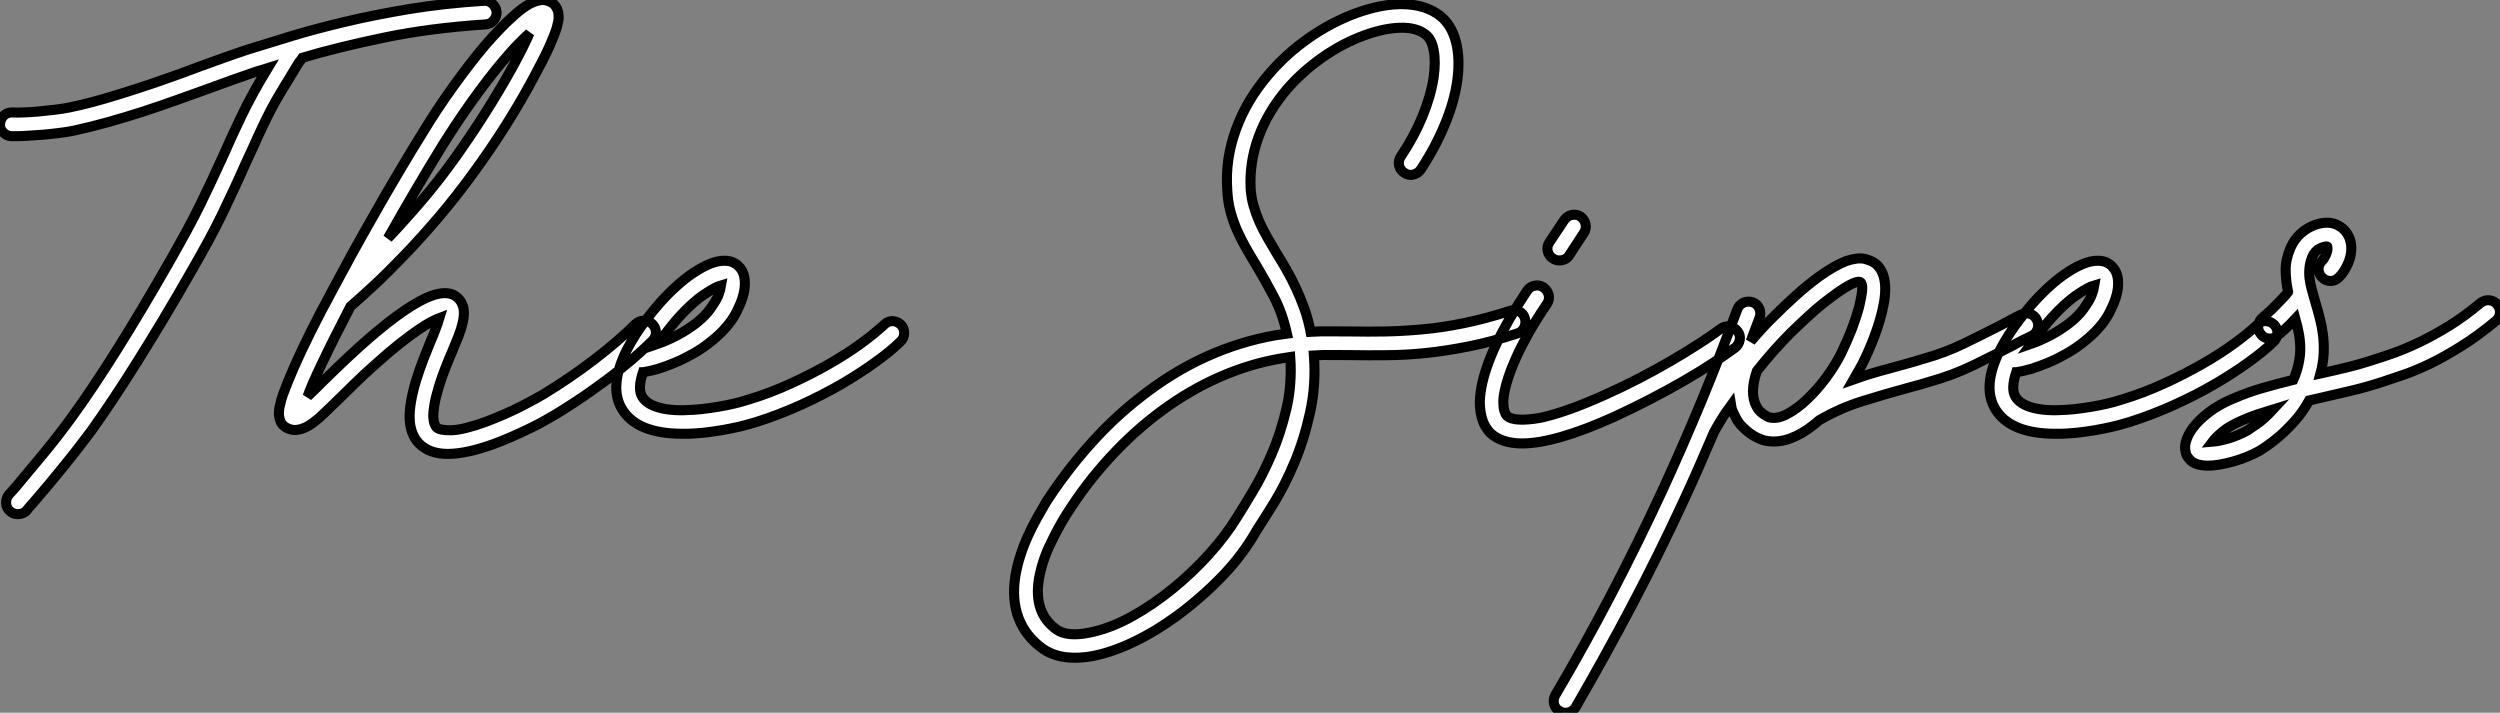
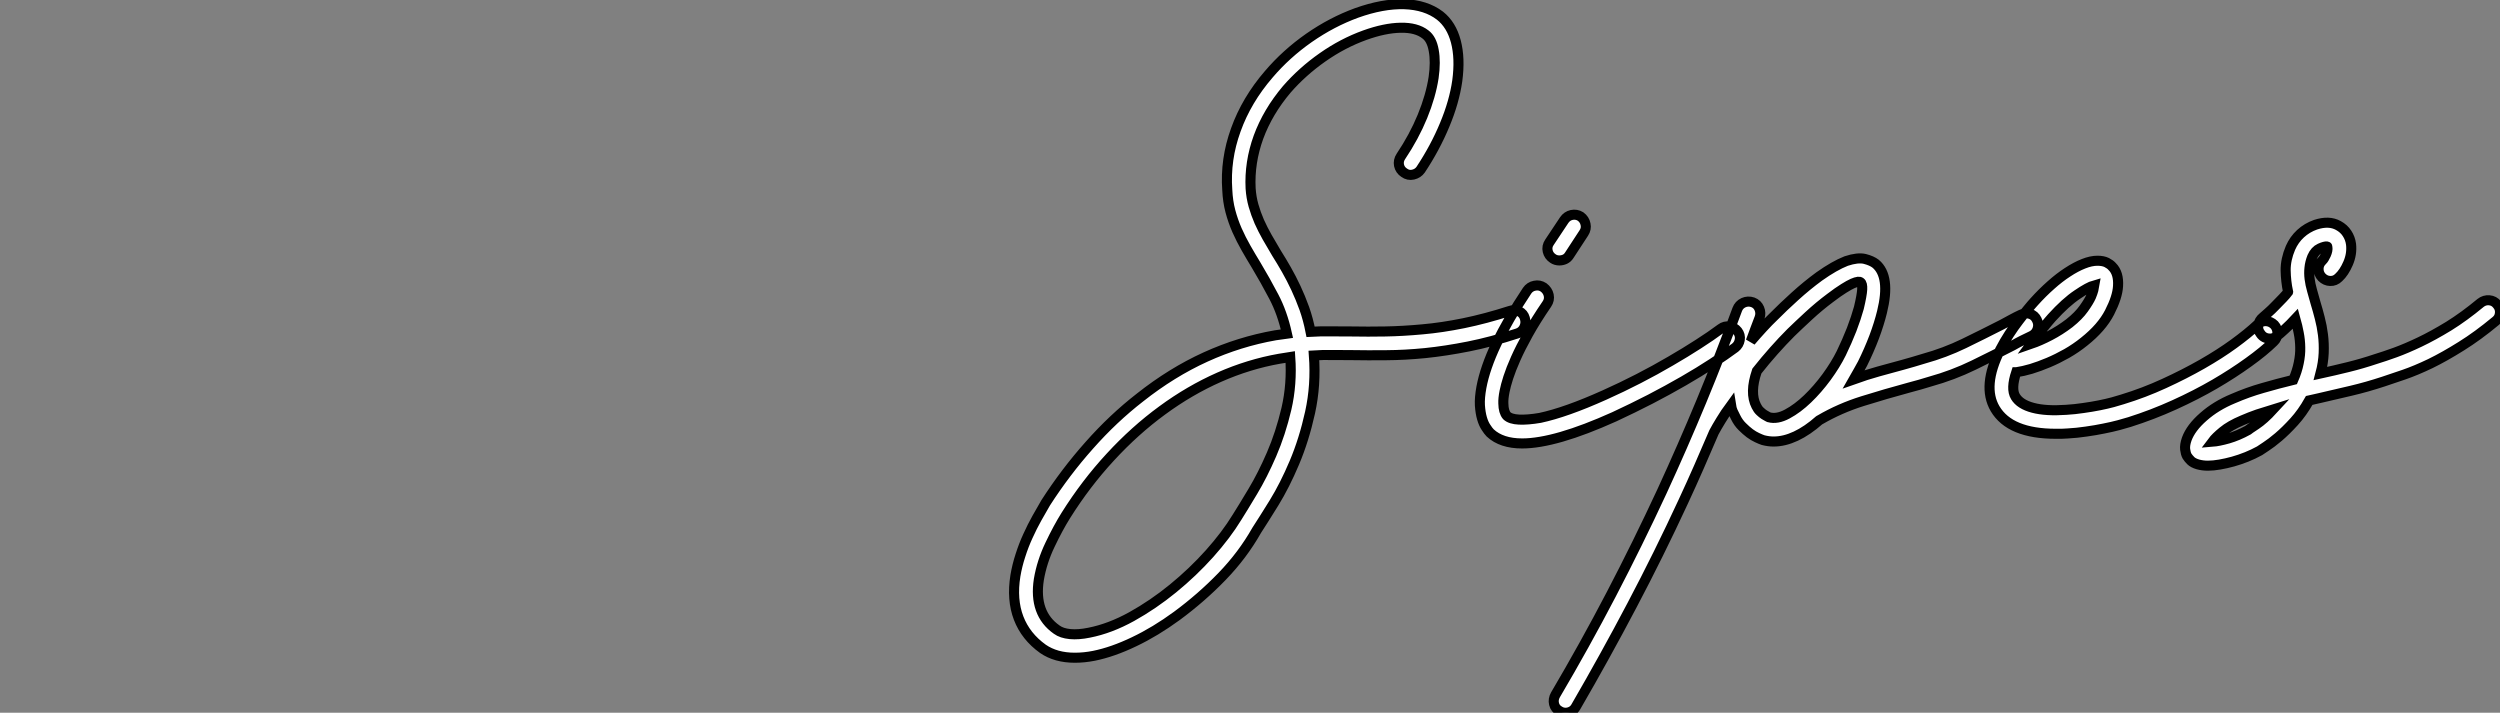
<svg xmlns="http://www.w3.org/2000/svg" viewBox="-1.019 -40.767 248.495 70.847">
  <rect x="-1.019" y="-40.767" width="248.495" height="70.847" fill="#808080" stroke="none" />
-   <path d="M48.34-39.59L48.34-39.59Q48.37-39.10 48.04-38.73Q47.71-38.36 47.25-38.34L47.25-38.34Q41.70-37.98 37.12-37.02Q32.54-36.07 29.04-35.03L29.04-35.03Q28.96-34.92 28.88-34.79Q28.79-34.67 28.68-34.54L28.68-34.54Q27.97-33.39 26.93-31.66Q25.89-29.94 25.02-28.05L25.02-28.05Q24.53-27.02 24.13-26.11Q23.73-25.21 23.35-24.42L23.35-24.42Q22.70-22.94 22.13-21.74Q21.57-20.54 20.99-19.33Q20.40-18.13 19.69-16.82Q18.98-15.50 18.02-13.84L18.02-13.84Q16.60-11.35 15.23-9.06Q13.86-6.78 12.59-4.76Q11.32-2.73 10.17-1.01Q9.02 0.71 8.04 2.08L8.04 2.08Q6.56 4.07 5.04 5.92Q3.53 7.77 2.32 9.16L2.32 9.16Q2.13 9.38 1.97 9.56Q1.80 9.73 1.67 9.93L1.67 9.93Q1.50 10.14 1.26 10.24Q1.01 10.34 0.77 10.34L0.77 10.34Q0.30 10.34 0 10.06L0 10.06Q-0.38 9.76-0.41 9.27Q-0.44 8.78-0.14 8.39L-0.14 8.39Q0.03 8.23 0.19 8.04Q0.36 7.85 0.55 7.63L0.55 7.63Q1.72 6.23 3.21 4.44Q4.70 2.65 6.13 0.68L6.13 0.68Q8.09-2.00 10.62-6.03Q13.15-10.06 15.97-15.01L15.97-15.01Q16.90-16.65 17.60-17.94Q18.29-19.22 18.87-20.40Q19.44-21.57 20.00-22.76Q20.56-23.95 21.22-25.40L21.22-25.40Q21.57-26.20 21.98-27.10Q22.39-28 22.89-29.04L22.89-29.04Q23.52-30.38 24.23-31.65Q24.94-32.92 25.59-33.99L25.59-33.99Q25.24-33.88 24.90-33.78Q24.55-33.69 24.25-33.58L24.25-33.58Q23.30-33.25 22.13-32.84Q20.97-32.43 19.71-31.96L19.71-31.96Q18.21-31.42 16.57-30.83Q14.93-30.24 13.21-29.68Q11.48-29.12 9.73-28.63Q7.98-28.14 6.32-27.78L6.32-27.78Q5.63-27.64 4.85-27.55Q4.07-27.45 3.29-27.38Q2.52-27.32 1.82-27.28Q1.12-27.23 0.60-27.23L0.60-27.23L0.08-27.23Q-0.38-27.26-0.72-27.63Q-1.07-28-1.01-28.46L-1.01-28.46Q-0.98-28.96-0.63-29.29Q-0.27-29.61 0.22-29.59L0.22-29.59Q0.60-29.56 1.27-29.59Q1.94-29.61 2.73-29.68Q3.53-29.75 4.35-29.85Q5.17-29.94 5.85-30.08L5.85-30.08Q7.46-30.41 9.16-30.90Q10.86-31.39 12.54-31.94Q14.22-32.48 15.83-33.06Q17.45-33.63 18.89-34.18L18.89-34.18Q20.18-34.64 21.36-35.07Q22.53-35.49 23.54-35.82L23.54-35.82Q25.38-36.39 27.79-37.13Q30.21-37.87 33.20-38.58Q36.18-39.29 39.66-39.87Q43.15-40.44 47.09-40.69L47.09-40.69Q47.58-40.71 47.93-40.39Q48.29-40.06 48.34-39.59ZM63.82-8.56L63.82-8.56Q64.18-8.20 64.18-7.72Q64.18-7.25 63.82-6.89L63.82-6.89Q63.41-6.48 62.60-5.74Q61.80-5.00 60.59-4.03Q59.39-3.06 57.79-1.93Q56.19-0.79 54.17 0.44L54.17 0.44Q53.81 0.66 53.18 1.01Q52.55 1.37 51.75 1.76Q50.94 2.16 50.01 2.57Q49.08 2.98 48.13 3.34L48.13 3.34Q45.36 4.35 43.50 4.35L43.50 4.35Q41.64 4.35 40.63 3.31L40.63 3.31Q39.76 2.41 39.70 0.86Q39.65-0.68 40.36-3.01L40.36-3.01Q40.69-4.07 41.06-5.03Q41.43-5.99 41.78-6.84L41.78-6.84Q42.03-7.38 42.27-8.04Q42.52-8.70 42.66-9.16L42.66-9.16Q42.36-9.05 41.84-8.78Q41.32-8.50 40.55-7.98Q39.79-7.46 38.73-6.63Q37.68-5.80 36.31-4.57L36.31-4.57Q35.19-3.58 34.30-2.71Q33.41-1.83 32.68-1.12L32.68-1.12Q31.86-0.33 31.25 0.26Q30.65 0.85 30.13 1.23L30.13 1.23Q30.00 1.34 29.71 1.52Q29.42 1.70 29.05 1.83Q28.68 1.97 28.26 1.97Q27.84 1.97 27.40 1.72L27.40 1.72Q27.04 1.50 26.89 1.18Q26.74 0.85 26.71 0.52Q26.69 0.19 26.73-0.08Q26.77-0.36 26.82-0.52L26.82-0.52Q26.91-0.98 27.11-1.56Q27.32-2.13 27.62-2.87L27.62-2.87Q28.14-4.18 28.96-5.92Q29.78-7.66 30.93-9.87L30.93-9.87Q31.14-10.25 31.42-10.77Q31.69-11.29 31.88-11.65L31.88-11.65Q32.87-13.51 33.97-15.52Q35.08-17.53 36.26-19.59Q37.43-21.66 38.64-23.69Q39.84-25.73 41.02-27.62L41.02-27.62Q42.41-29.91 44.01-32.14Q45.61-34.37 47.14-36.20L47.14-36.20Q47.93-37.11 48.63-37.84Q49.33-38.58 49.96-39.13L49.96-39.13Q51.38-40.44 52.42-40.69L52.42-40.69Q52.91-40.82 53.27-40.73Q53.62-40.63 53.84-40.50L53.84-40.50Q54.33-40.17 54.47-39.54L54.47-39.54Q54.50-39.38 54.51-39.05Q54.52-38.72 54.32-38.02Q54.11-37.32 53.58-36.13Q53.05-34.95 52.04-33.09L52.04-33.09Q50.80-30.76 49.25-28.30Q47.69-25.84 46.05-23.60L46.05-23.60Q44.30-21.19 42.55-19.14Q40.80-17.09 39.18-15.41Q37.57-13.73 36.19-12.44Q34.81-11.16 33.82-10.31L33.82-10.31Q32.10-7 31.01-4.70Q29.91-2.41 29.56-1.37L29.56-1.37Q29.91-1.70 30.28-2.06Q30.65-2.43 31.04-2.82L31.04-2.82Q31.77-3.53 32.69-4.42Q33.61-5.30 34.73-6.32L34.73-6.32Q38.77-9.95 41.29-11.13L41.29-11.13Q43.34-12.06 44.35-11.27L44.35-11.27Q45.42-10.45 44.95-8.61L44.95-8.61Q44.82-8.04 44.56-7.38Q44.30-6.73 43.97-5.93L43.97-5.93Q43.61-5.11 43.26-4.21Q42.90-3.31 42.60-2.32L42.60-2.32Q42.27-1.23 42.15-0.49Q42.03 0.25 42.05 0.70Q42.08 1.15 42.18 1.38Q42.27 1.61 42.36 1.70L42.36 1.70Q42.66 2.02 43.85 2.00Q45.04 1.97 47.30 1.15L47.30 1.15Q48.23 0.79 49.14 0.40Q50.04 0 50.79-0.38Q51.54-0.77 52.12-1.08Q52.69-1.39 52.96-1.56L52.96-1.56Q55.67-3.20 58.09-5.06Q60.51-6.92 62.15-8.56L62.15-8.56Q62.51-8.89 62.99-8.90Q63.46-8.91 63.82-8.56ZM43.01-26.39L43.01-26.39Q41.64-24.17 40.26-21.82Q38.88-19.47 37.54-17.09L37.54-17.09Q39.10-18.73 40.78-20.69Q42.46-22.64 44.13-24.96L44.13-24.96Q45.66-27.10 47.14-29.42Q48.62-31.75 49.82-33.91L49.82-33.91Q51.08-36.20 51.60-37.46L51.60-37.46Q51.13-37.05 50.49-36.39Q49.85-35.74 49-34.73L49-34.73Q47.52-32.98 45.96-30.80Q44.41-28.63 43.01-26.39ZM88.54-8.48L88.54-8.48Q88.87-8.12 88.85-7.63Q88.84-7.14 88.48-6.81L88.48-6.81Q87.50-5.85 85.98-4.76Q84.46-3.66 82.61-2.58Q80.75-1.50 78.59-0.52Q76.43 0.46 74.16 1.18L74.16 1.18Q73.75 1.31 73.08 1.49Q72.41 1.67 71.59 1.83Q70.77 2.00 69.84 2.13Q68.91 2.27 67.98 2.32L67.98 2.32Q67.68 2.35 67.39 2.35Q67.10 2.35 66.83 2.35L66.83 2.35Q62.26 2.35 60.79-0.14L60.79-0.14Q59.47-2.38 61.30-6.02L61.30-6.02Q61.71-6.81 62.19-7.55Q62.67-8.29 63.15-8.91Q63.63-9.54 64.03-10.02Q64.42-10.50 64.67-10.77L64.67-10.77Q65.49-11.68 66.34-12.43Q67.18-13.18 68.00-13.71Q68.82-14.25 69.58-14.55Q70.33-14.85 70.96-14.85L70.96-14.85Q71.53-14.85 71.89-14.67Q72.24-14.49 72.43-14.27L72.43-14.27Q73.09-13.62 73.01-12.33L73.01-12.33Q72.95-11.24 72.17-9.72Q71.39-8.20 69.64-6.81L69.64-6.81Q68.82-6.15 67.91-5.63Q66.99-5.11 66.09-4.73Q65.19-4.35 64.37-4.10Q63.55-3.86 62.92-3.77L62.92-3.77L62.89-3.77Q62.34-2.11 62.81-1.34L62.81-1.34Q63.27-0.57 64.56-0.23Q65.84 0.11 67.84-0.03L67.84-0.03Q68.69-0.08 69.55-0.21Q70.41-0.33 71.16-0.48Q71.91-0.63 72.50-0.79Q73.09-0.96 73.45-1.07L73.45-1.07Q75.58-1.72 77.60-2.65Q79.63-3.58 81.38-4.58Q83.13-5.58 84.53-6.60Q85.94-7.63 86.87-8.50L86.87-8.50Q87.23-8.86 87.71-8.85Q88.18-8.83 88.54-8.48ZM66.42-9.19L66.42-9.19Q66.12-8.86 65.56-8.16Q65.00-7.46 64.37-6.59L64.37-6.59Q65.24-6.89 66.24-7.41Q67.24-7.93 68.17-8.64L68.17-8.64Q69.10-9.38 69.60-10.09Q70.11-10.80 70.33-11.29L70.33-11.29Q70.49-11.68 70.56-11.95Q70.63-12.22 70.66-12.41L70.66-12.41Q70.08-12.25 68.95-11.48Q67.81-10.72 66.42-9.19Z" fill="white" stroke="black" transform="scale(1,1)" />
  <path d="M150.55-9.13L150.55-9.13Q150.69-8.67 150.49-8.23Q150.28-7.79 149.82-7.63L149.82-7.63Q147.22-6.78 144.95-6.33Q142.68-5.88 140.64-5.67Q138.61-5.47 136.79-5.46Q134.97-5.44 133.27-5.47L133.27-5.47Q132.32-5.47 131.40-5.48Q130.48-5.50 129.58-5.44L129.58-5.44Q129.80-2.49 129.20 0.23Q128.60 2.95 127.64 5.22Q126.68 7.49 125.62 9.21Q124.55 10.94 123.89 11.95L123.89 11.95Q122.50 14.41 120.45 16.53Q118.40 18.65 115.96 20.45L115.96 20.45Q113.83 22.01 111.71 23.02Q109.59 24.04 107.71 24.42L107.71 24.42Q106.75 24.61 105.82 24.61L105.82 24.61Q103.93 24.61 102.65 23.73L102.65 23.73Q100.93 22.50 100.23 20.67Q99.53 18.84 99.91 16.46L99.91 16.46Q100.08 15.45 100.41 14.44Q100.73 13.43 101.16 12.50Q101.58 11.57 102.05 10.73Q102.51 9.90 102.92 9.21L102.92 9.21Q104.89 6.15 107.26 3.49Q109.62 0.82 112.30-1.26L112.30-1.26Q115.45-3.75 118.81-5.28Q122.17-6.81 125.75-7.44L125.75-7.44L126.90-7.60Q126.44-9.68 125.59-11.29Q124.74-12.91 123.84-14.41L123.84-14.41Q123.32-15.26 122.83-16.12Q122.34-16.98 121.94-17.88Q121.54-18.79 121.28-19.77Q121.02-20.75 120.97-21.88L120.97-21.88Q120.75-24.91 121.82-27.86Q122.88-30.82 125.10-33.39L125.10-33.39Q126.82-35.41 129.09-37.00Q131.36-38.58 133.82-39.48L133.82-39.48Q136.42-40.41 138.56-40.35Q140.71-40.28 142.11-39.21L142.11-39.21Q143.25-38.31 143.69-36.64Q144.13-34.97 143.83-32.73L143.83-32.73Q143.53-30.63 142.58-28.36Q141.64-26.09 140.19-23.90L140.19-23.90Q139.92-23.52 139.44-23.41Q138.96-23.30 138.55-23.60L138.55-23.60Q138.14-23.87 138.04-24.34Q137.95-24.80 138.22-25.21L138.22-25.21Q139.54-27.18 140.37-29.20Q141.20-31.23 141.48-33.06L141.48-33.06Q141.70-34.62 141.49-35.75Q141.29-36.89 140.66-37.35L140.66-37.35Q139.78-38.04 138.20-38.01Q136.61-37.98 134.64-37.27L134.64-37.27Q132.45-36.48 130.44-35.07Q128.43-33.66 126.88-31.88L126.88-31.88Q124.99-29.64 124.07-27.13Q123.16-24.61 123.29-22.04L123.29-22.04Q123.35-21.14 123.58-20.33Q123.81-19.52 124.15-18.74Q124.50-17.96 124.93-17.20Q125.37-16.43 125.86-15.61L125.86-15.61Q126.36-14.82 126.85-13.96Q127.34-13.10 127.79-12.14Q128.24-11.18 128.63-10.10Q129.01-9.02 129.25-7.79L129.25-7.79Q130.27-7.85 131.28-7.83Q132.29-7.82 133.33-7.82L133.33-7.82Q134.94-7.79 136.68-7.82Q138.41-7.85 140.36-8.03Q142.30-8.20 144.46-8.64Q146.62-9.08 149.08-9.87L149.08-9.87Q149.54-10.04 149.98-9.82Q150.42-9.60 150.55-9.13ZM121.93 10.66L121.93 10.66Q122.53 9.71 123.50 8.09Q124.47 6.48 125.37 4.40Q126.27 2.32 126.85-0.14Q127.42-2.60 127.23-5.28L127.23-5.28L126.16-5.11Q123.10-4.57 120.16-3.27Q117.22-1.97 114.50 0.03Q111.78 2.02 109.35 4.66Q106.91 7.30 104.92 10.47L104.92 10.47Q104.15 11.70 103.35 13.38Q102.54 15.07 102.24 16.84L102.24 16.84Q101.72 20.21 104.02 21.82L104.02 21.82Q104.51 22.18 105.34 22.26Q106.18 22.34 107.24 22.12L107.24 22.12Q109.32 21.71 111.47 20.52Q113.61 19.33 115.58 17.72Q117.55 16.11 119.21 14.26Q120.86 12.41 121.93 10.66ZM171.69-7.85L171.69-7.85Q171.99-7.46 171.91-6.99Q171.83-6.51 171.45-6.21L171.45-6.21Q170.49-5.50 169.19-4.65Q167.89-3.80 166.33-2.90Q164.77-2.00 163.02-1.09Q161.27-0.19 159.44 0.66L159.44 0.66Q153.56 3.31 150.28 3.31L150.28 3.31Q148.23 3.31 147.11 2.27L147.11 2.27Q146.92 2.08 146.69 1.72Q146.45 1.37 146.29 0.82Q146.13 0.27 146.08-0.48Q146.04-1.23 146.23-2.27L146.23-2.27Q146.95-6.13 150.77-11.87L150.77-11.87Q151.05-12.28 151.53-12.37Q152.00-12.47 152.41-12.20L152.41-12.20Q152.82-11.89 152.92-11.43Q153.02-10.96 152.74-10.55L152.74-10.55Q151.62-8.91 150.87-7.56Q150.12-6.21 149.64-5.13Q149.16-4.05 148.90-3.24Q148.64-2.43 148.53-1.86L148.53-1.86Q148.39-1.15 148.41-0.68Q148.42-0.22 148.50 0.05L148.50 0.05Q148.59 0.36 148.75 0.55L148.75 0.55Q149.11 0.90 149.97 0.94Q150.83 0.98 152.06 0.77L152.06 0.77Q154.63 0.22 158.46-1.50L158.46-1.50Q160.18-2.27 161.85-3.13Q163.52-3.99 165.02-4.87Q166.52-5.74 167.79-6.56Q169.07-7.38 170.02-8.09L170.02-8.09Q170.41-8.39 170.90-8.31Q171.39-8.23 171.69-7.85ZM153.34-15.07L153.34-15.07Q152.93-15.34 152.82-15.80Q152.71-16.27 152.99-16.68L152.99-16.68L154.46-18.89Q154.74-19.30 155.20-19.40Q155.67-19.50 156.08-19.25L156.08-19.25Q156.49-18.95 156.58-18.48Q156.68-18.02 156.41-17.61L156.41-17.61L154.96-15.39Q154.79-15.12 154.53-15.00Q154.27-14.88 153.97-14.88L153.97-14.88Q153.62-14.88 153.34-15.07ZM201.44-8.97L201.44-8.97Q201.66-8.53 201.51-8.07Q201.36-7.60 200.92-7.38L200.92-7.38Q200.46-7.16 199.99-6.93Q199.53-6.70 199.06-6.43L199.06-6.43Q197.20-5.47 195.15-4.47Q193.10-3.47 190.83-2.84L190.83-2.84Q190.31-2.68 189.79-2.53Q189.27-2.38 188.73-2.24L188.73-2.24Q186.40-1.61 184.13-0.90Q181.86-0.19 179.89 0.96L179.89 0.96Q179.87 0.98 179.84 0.98L179.84 0.98Q177.41 3.12 175.27 3.12L175.27 3.12Q174.78 3.12 174.23 2.98L174.23 2.98Q173.99 2.90 173.63 2.73Q173.28 2.57 172.91 2.30Q172.54 2.02 172.16 1.64Q171.77 1.26 171.50 0.71L171.50 0.71Q171.34 0.41 171.21 0.12Q171.09-0.16 171.04-0.49L171.04-0.49Q170.46 0.30 170.04 1.00Q169.61 1.70 169.34 2.21L169.34 2.21Q168.60 3.94 167.85 5.65Q167.10 7.36 166.30 9.08L166.30 9.08Q163.87 14.33 161.19 19.41Q158.51 24.50 155.61 29.50L155.61 29.50Q155.45 29.78 155.18 29.93Q154.90 30.08 154.60 30.08L154.60 30.08Q154.27 30.08 154 29.91L154 29.91Q153.56 29.67 153.45 29.20Q153.34 28.74 153.59 28.30L153.59 28.30Q156.49 23.38 159.13 18.32Q161.77 13.26 164.17 8.09L164.17 8.09Q166.22 3.64 168.10-0.89Q169.97-5.41 171.66-10.01L171.66-10.01Q171.83-10.47 172.28-10.68Q172.73-10.88 173.20-10.72L173.20-10.72Q173.66-10.55 173.85-10.10Q174.04-9.65 173.88-9.19L173.88-9.19Q173.66-8.61 173.44-8.03Q173.22-7.44 173.00-6.84L173.00-6.84Q173.58-7.52 174.17-8.16Q174.75-8.80 175.36-9.38L175.36-9.38Q176.20-10.23 177.39-11.31Q178.58-12.39 179.81-13.29L179.81-13.29Q181.32-14.36 182.49-14.82L182.49-14.82Q183.64-15.20 184.34-15.03Q185.04-14.85 185.42-14.55L185.42-14.55Q186.92-13.29 186.05-9.76L186.05-9.76Q185.77-8.61 185.27-7.27Q184.76-5.93 184.11-4.62L184.11-4.62Q183.91-4.27 183.70-3.88Q183.48-3.50 183.23-3.06L183.23-3.06Q184.46-3.50 185.68-3.84Q186.89-4.18 188.13-4.51L188.13-4.51Q188.64-4.65 189.15-4.80Q189.66-4.95 190.18-5.11L190.18-5.11Q192.28-5.69 194.20-6.62Q196.11-7.55 197.97-8.50L197.97-8.50Q198.46-8.78 198.93-9.02Q199.39-9.27 199.86-9.49L199.86-9.49Q200.29-9.71 200.76-9.57Q201.22-9.43 201.44-8.97ZM174.81 0.71L174.81 0.71Q175.63 0.93 176.64 0.38Q177.65-0.16 178.65-1.12Q179.65-2.08 180.54-3.29Q181.43-4.51 182-5.66L182-5.66Q182.57-6.84 183.03-8.01Q183.48-9.19 183.75-10.17L183.75-10.17Q184.05-11.43 184.08-12.00Q184.11-12.58 183.91-12.71L183.91-12.71Q183.86-12.77 183.67-12.76Q183.48-12.74 183.13-12.59Q182.79-12.44 182.25-12.10Q181.70-11.76 180.91-11.16L180.91-11.16Q179.81-10.34 178.77-9.38Q177.73-8.42 177.00-7.71L177.00-7.71Q176.15-6.86 175.29-5.89Q174.43-4.92 173.63-3.91L173.63-3.91Q173.61-3.91 173.61-3.88L173.61-3.88Q172.87-1.72 173.55-0.41L173.55-0.41Q173.71-0.08 173.93 0.12Q174.15 0.33 174.34 0.45Q174.54 0.57 174.67 0.64Q174.81 0.71 174.81 0.71ZM225.04-8.48L225.04-8.48Q225.37-8.12 225.35-7.63Q225.34-7.14 224.98-6.81L224.98-6.81Q224-5.85 222.48-4.76Q220.96-3.66 219.11-2.58Q217.25-1.50 215.09-0.52Q212.93 0.46 210.66 1.18L210.66 1.18Q210.25 1.31 209.58 1.49Q208.91 1.67 208.09 1.83Q207.27 2.00 206.34 2.13Q205.41 2.27 204.48 2.32L204.48 2.32Q204.18 2.35 203.89 2.35Q203.60 2.35 203.33 2.35L203.33 2.35Q198.76 2.35 197.29-0.14L197.29-0.14Q195.97-2.38 197.80-6.02L197.80-6.02Q198.21-6.81 198.69-7.55Q199.17-8.29 199.65-8.91Q200.13-9.54 200.53-10.02Q200.92-10.50 201.17-10.77L201.17-10.77Q201.99-11.68 202.84-12.43Q203.68-13.18 204.50-13.71Q205.32-14.25 206.08-14.55Q206.83-14.85 207.46-14.85L207.46-14.85Q208.03-14.85 208.39-14.67Q208.74-14.49 208.93-14.27L208.93-14.27Q209.59-13.62 209.51-12.33L209.51-12.33Q209.45-11.24 208.67-9.72Q207.89-8.20 206.14-6.81L206.14-6.81Q205.32-6.15 204.41-5.63Q203.49-5.11 202.59-4.73Q201.69-4.35 200.87-4.10Q200.05-3.86 199.42-3.77L199.42-3.77L199.39-3.77Q198.84-2.11 199.31-1.34L199.31-1.34Q199.77-0.57 201.06-0.23Q202.34 0.11 204.34-0.03L204.34-0.03Q205.19-0.08 206.05-0.21Q206.91-0.33 207.66-0.48Q208.41-0.63 209.00-0.79Q209.59-0.96 209.95-1.07L209.95-1.07Q212.08-1.72 214.10-2.65Q216.13-3.58 217.88-4.58Q219.63-5.58 221.03-6.60Q222.44-7.63 223.37-8.50L223.37-8.50Q223.73-8.86 224.21-8.85Q224.68-8.83 225.04-8.48ZM202.92-9.19L202.92-9.19Q202.62-8.86 202.06-8.16Q201.50-7.46 200.87-6.59L200.87-6.59Q201.74-6.89 202.74-7.41Q203.74-7.93 204.67-8.64L204.67-8.64Q205.60-9.38 206.10-10.09Q206.61-10.80 206.83-11.29L206.83-11.29Q206.99-11.68 207.06-11.95Q207.13-12.22 207.16-12.41L207.16-12.41Q206.58-12.25 205.45-11.48Q204.31-10.72 202.92-9.19ZM247.19-10.50L247.19-10.50Q247.52-10.12 247.47-9.64Q247.43-9.16 247.05-8.86L247.05-8.86Q245.27-7.38 243.63-6.36Q241.99-5.33 240.56-4.63Q239.12-3.94 237.93-3.53Q236.74-3.12 235.89-2.84L235.89-2.84Q234.25-2.30 232.68-1.93Q231.11-1.56 229.55-1.20L229.55-1.20Q229.28-1.15 229.02-1.08Q228.76-1.01 228.51-0.96L228.51-0.96Q227.83 0.25 227.01 1.15Q226.19 2.05 225.46 2.67Q224.74 3.28 224.21 3.62Q223.67 3.96 223.56 4.05L223.56 4.05Q222.96 4.38 222.29 4.65Q221.62 4.92 220.94 5.11Q220.25 5.30 219.61 5.41Q218.97 5.52 218.45 5.52L218.45 5.52Q217.90 5.52 217.44 5.39L217.44 5.39Q216.97 5.25 216.74 5.02Q216.51 4.79 216.37 4.57L216.37 4.57Q216.23 4.32 216.18 3.90Q216.13 3.47 216.34 2.87L216.34 2.87Q216.75 1.75 218.00 0.66Q219.24-0.44 220.96-1.15L220.96-1.15Q222.41-1.78 223.89-2.20Q225.37-2.63 226.93-3.01L226.93-3.01Q227.31-3.88 227.47-4.69Q227.64-5.50 227.62-6.23Q227.61-6.97 227.47-7.67Q227.34-8.37 227.14-9.08L227.14-9.08Q226.63-8.53 226.09-8.04Q225.56-7.55 225.31-7.36L225.31-7.36Q224.98-7.11 224.63-7.11L224.63-7.11Q224-7.11 223.67-7.60L223.67-7.60Q223.37-7.98 223.45-8.46Q223.54-8.94 223.92-9.24L223.92-9.24Q224.05-9.35 224.41-9.67Q224.77-9.98 225.15-10.38Q225.53-10.77 225.89-11.14Q226.24-11.51 226.38-11.70L226.38-11.70Q226.38-11.73 226.41-11.76L226.41-11.76Q226.19-12.80 226.17-13.89Q226.16-14.98 226.65-16.13L226.65-16.13Q227.01-16.95 227.65-17.54Q228.29-18.13 229.14-18.43L229.14-18.43Q230.48-18.87 231.41-18.35L231.41-18.35Q231.96-18.05 232.27-17.57Q232.59-17.09 232.67-16.49L232.67-16.49Q232.78-15.53 232.38-14.60Q231.98-13.67 231.44-13.18L231.44-13.18Q231.08-12.82 230.60-12.84Q230.13-12.85 229.77-13.21L229.77-13.21Q229.44-13.56 229.44-14.04Q229.44-14.52 229.82-14.88L229.82-14.88Q229.99-15.04 230.18-15.46Q230.37-15.89 230.32-16.19L230.32-16.19Q230.32-16.27 230.29-16.27L230.29-16.27Q230.07-16.30 229.58-16.08Q229.09-15.86 228.81-15.23L228.81-15.23Q228.59-14.68 228.54-14.15Q228.48-13.62 228.55-13.06Q228.62-12.50 228.79-11.91Q228.95-11.32 229.14-10.66L229.14-10.66Q229.36-9.95 229.56-9.16Q229.77-8.37 229.88-7.49Q229.99-6.62 229.95-5.66Q229.91-4.70 229.63-3.64L229.63-3.64Q231-3.94 232.38-4.28Q233.76-4.62 235.16-5.09L235.16-5.09Q235.95-5.33 237.06-5.73Q238.16-6.13 239.50-6.77Q240.84-7.41 242.38-8.35Q243.91-9.30 245.55-10.66L245.55-10.66Q245.93-10.96 246.41-10.92Q246.89-10.88 247.19-10.50ZM222.41 2.00L222.41 2.00Q222.47 1.94 223.23 1.44Q224 0.93 224.93-0.08L224.93-0.08Q224.14 0.16 223.38 0.42Q222.63 0.68 221.87 1.01L221.87 1.01Q220.64 1.53 219.93 2.12Q219.21 2.71 218.89 3.14L218.89 3.14Q219.52 3.09 220.47 2.82Q221.43 2.54 222.41 2.00Z" fill="white" stroke="black" transform="scale(1,1)" />
</svg>